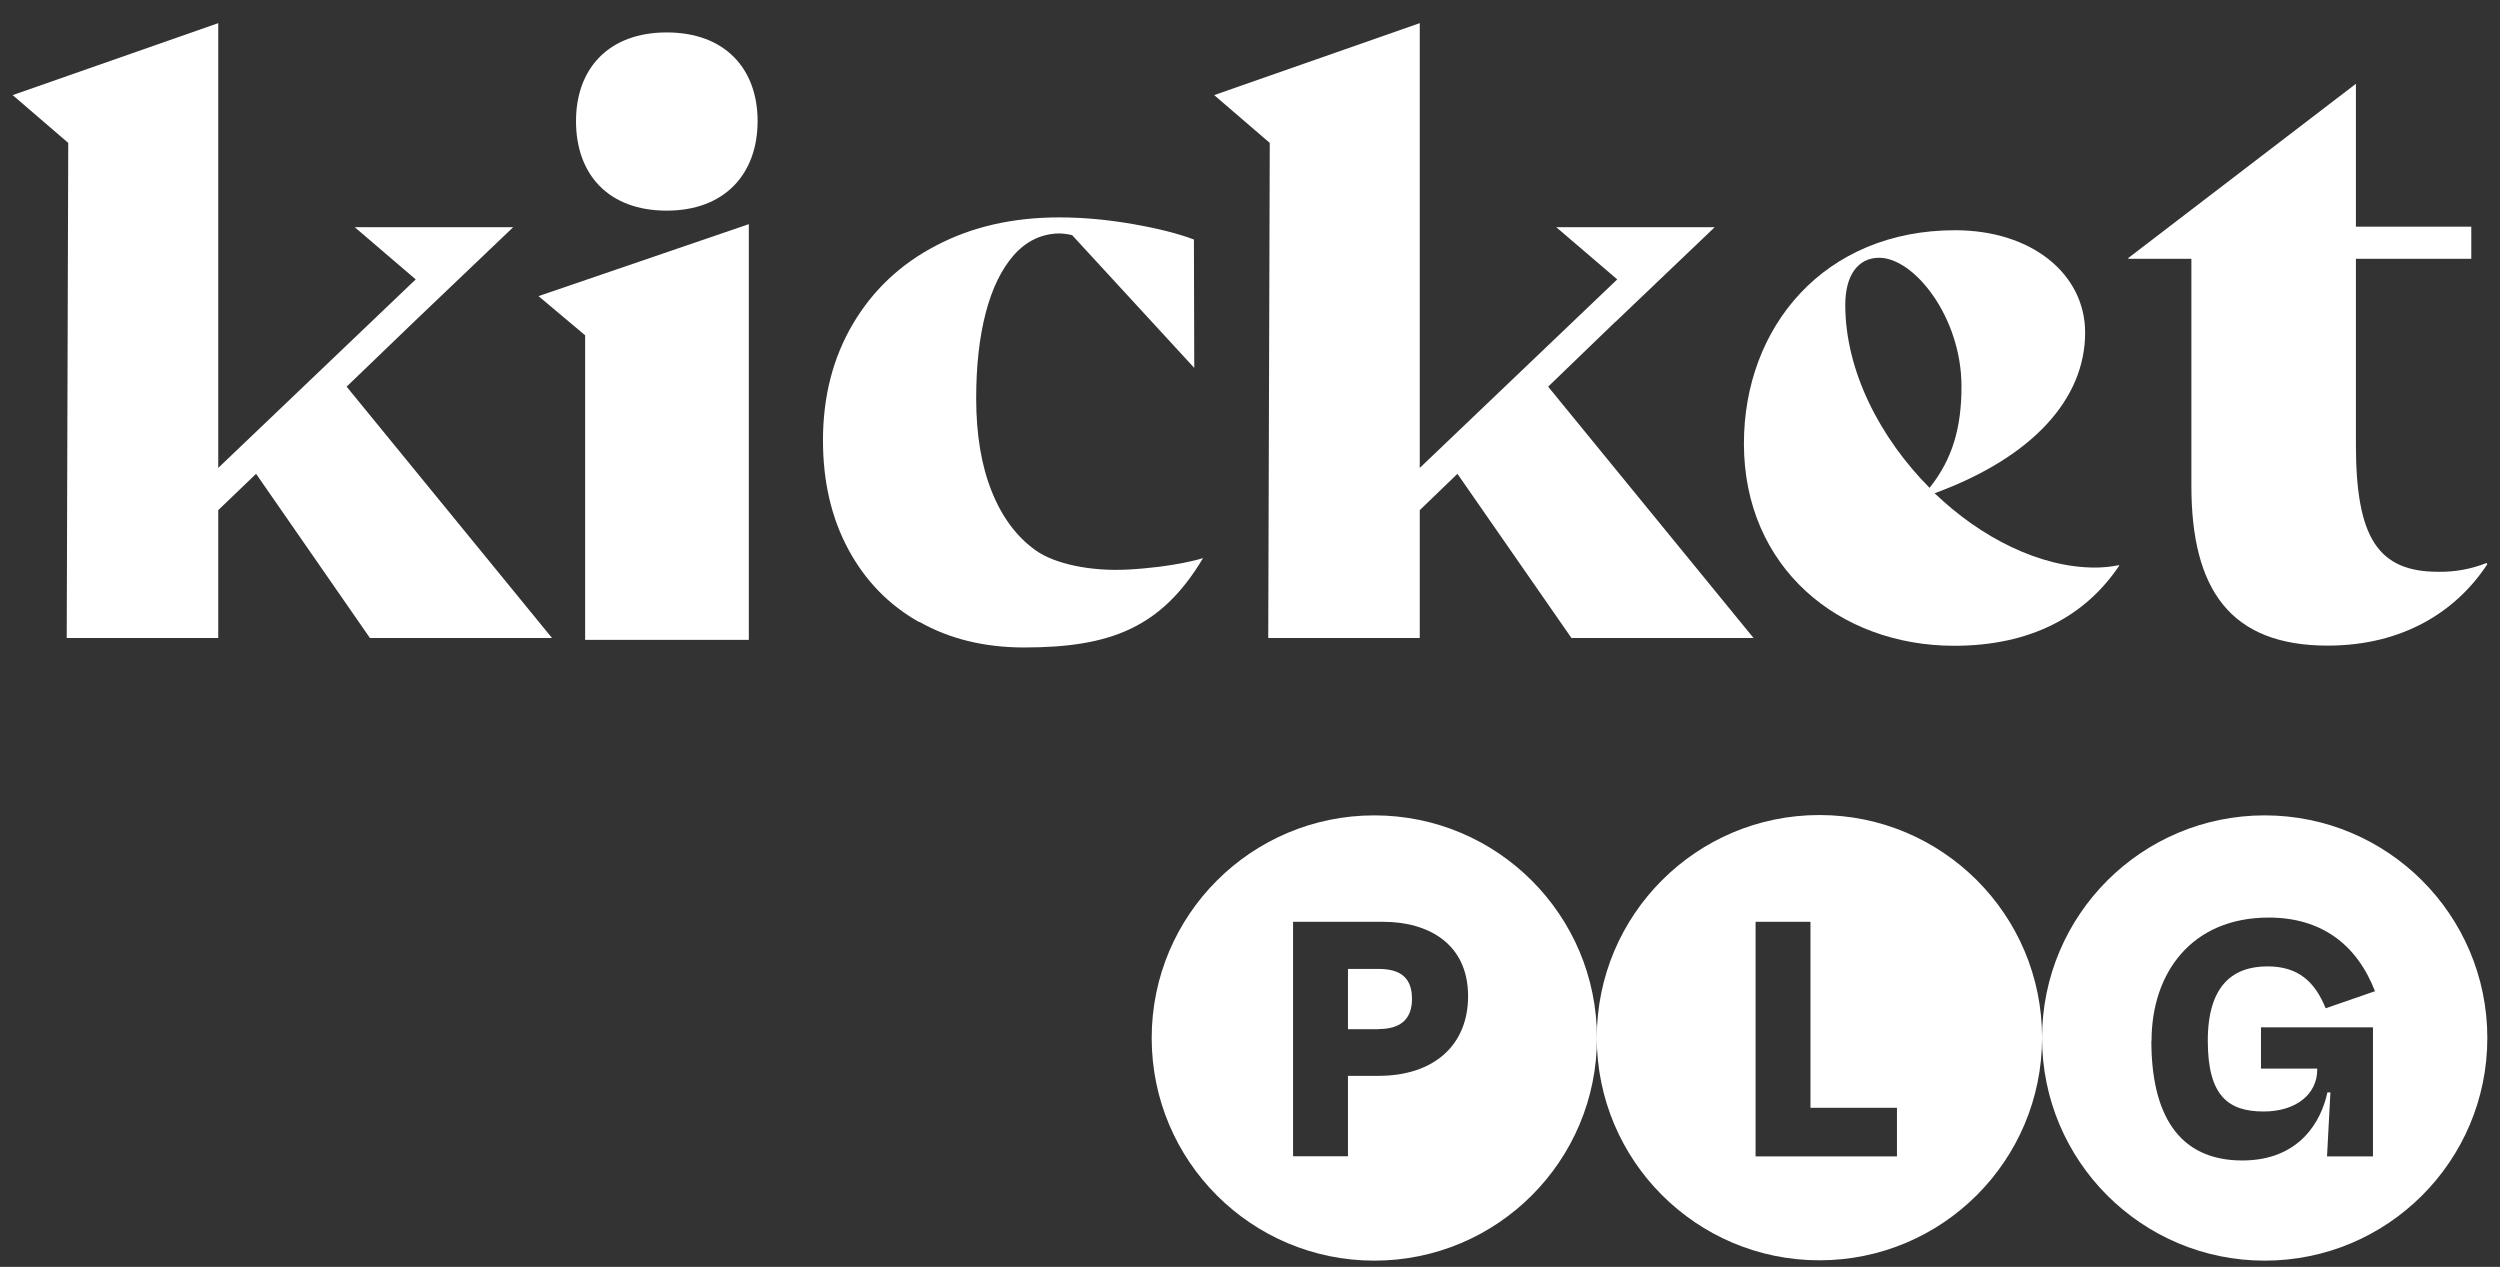
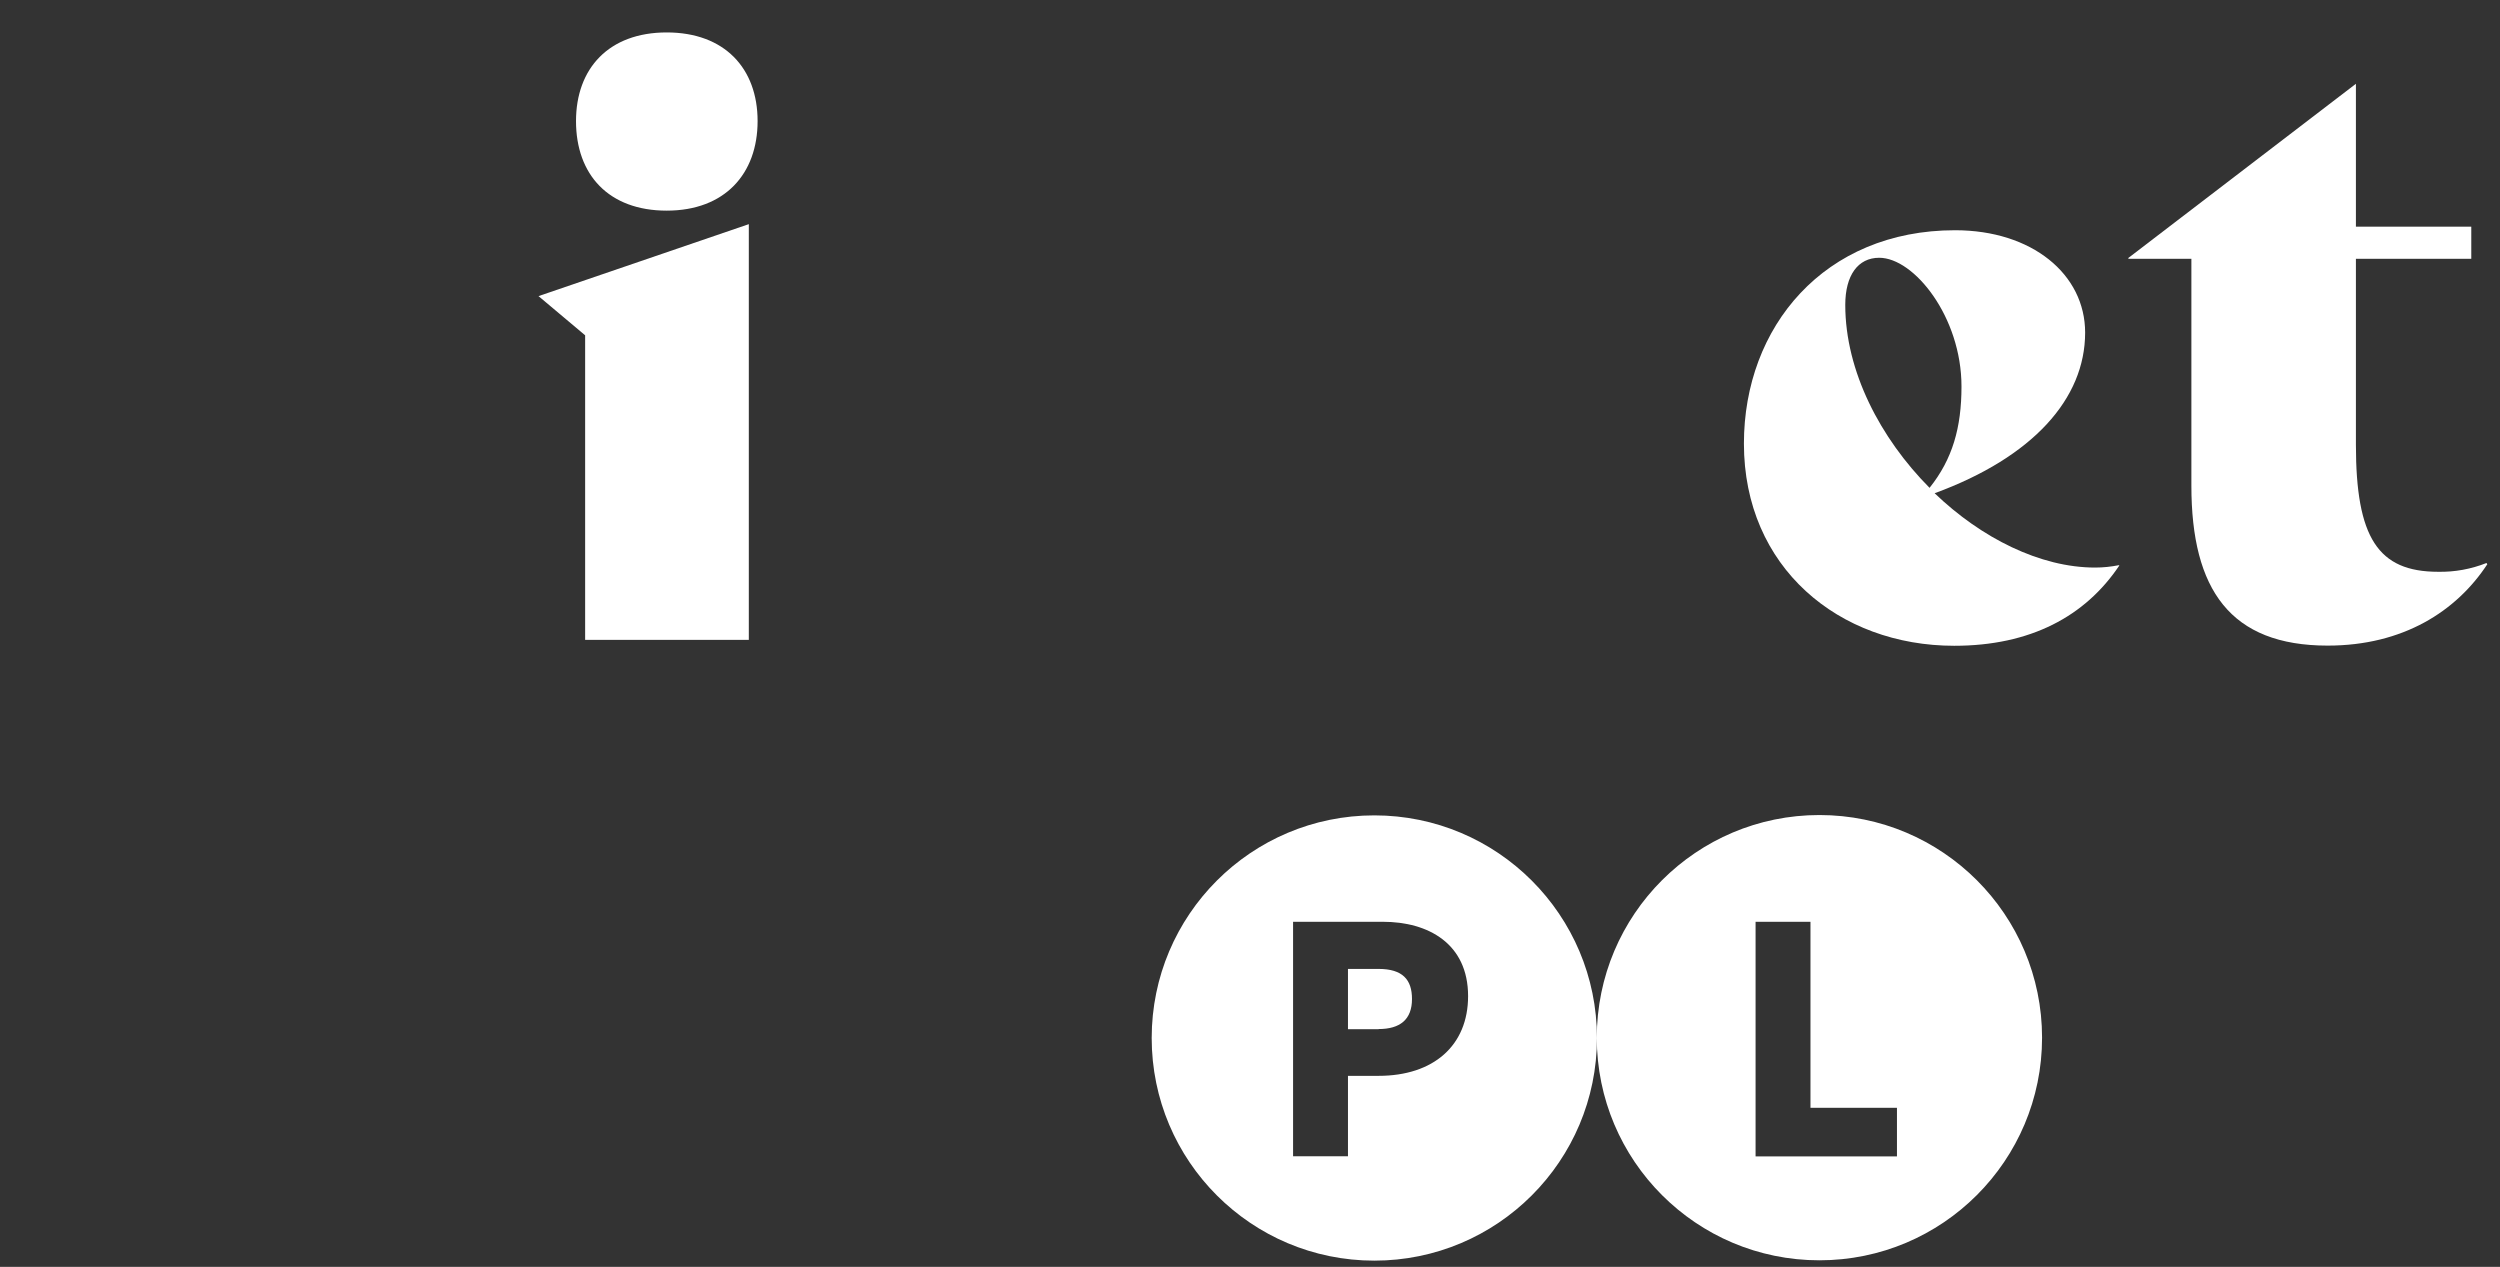
<svg xmlns="http://www.w3.org/2000/svg" width="148" height="75" viewBox="0 0 148 75" fill="none">
  <rect x="0" y="0" width="148" height="75" fill="#333333" stroke="none" />
  <path d="M81.36 48.27C88.64 48.27 94.54 54.17 94.54 61.45C94.54 68.73 88.64 74.63 81.36 74.63C74.08 74.63 68.18 68.73 68.18 61.45C68.18 54.17 74.08 48.27 81.36 48.27ZM76.55 68.45H79.8V63.69H81.61C84.87 63.69 86.911 61.89 86.911 58.97C86.91 55.86 84.55 54.57 81.871 54.57H76.55V68.45ZM81.61 57.36C83.03 57.36 83.59 57.99 83.59 59.14C83.59 60.36 82.88 60.92 81.61 60.92V60.93H79.8V57.36H81.61Z" fill="white" />
  <path d="M107.71 48.25C114.99 48.25 120.89 54.15 120.89 61.43C120.89 68.71 114.99 74.61 107.71 74.61C100.43 74.61 94.53 68.71 94.53 61.43C94.53 54.15 100.431 48.25 107.71 48.25ZM103.93 54.57V68.46H112.3V65.58H107.18V54.57H103.93Z" fill="white" />
-   <path d="M134.07 48.27C141.35 48.27 147.25 54.17 147.25 61.45C147.25 68.73 141.35 74.63 134.07 74.63C126.79 74.63 120.89 68.73 120.89 61.45C120.89 54.17 126.79 48.27 134.07 48.27ZM134.31 54.32C129.73 54.321 127.371 57.61 127.371 61.62H127.361C127.361 65.92 128.931 68.7 132.741 68.7C136.13 68.7 137.421 66.38 137.781 64.67H137.96L137.76 68.46H140.48V60.82H133.85V63.26H137.18V63.32C137.18 64.79 135.91 65.8 134.01 65.8C131.91 65.8 130.701 64.88 130.701 61.61C130.701 58.34 132.19 57.21 134.23 57.21C136.05 57.21 137.03 58.1 137.68 59.69L140.6 58.68C139.51 55.87 137.38 54.32 134.31 54.32Z" fill="white" />
  <path d="M147.25 33.4C145.42 36.19 142.26 38.22 137.8 38.22C132.04 38.22 129.73 34.91 129.73 28.76V15.32H126V15.27L139.47 4.96V13.42H146.3V15.32H139.47V26.33C139.47 31.82 140.77 33.85 144.34 33.85C145.32 33.87 146.29 33.69 147.2 33.33L147.24 33.39L147.25 33.4Z" fill="white" />
-   <path d="M21.9 37.77H32.68L20.52 22.89L24.5 19.06L30.38 13.45H21L24.61 16.54L12.92 27.7V1.37L0.75 5.63L4.04 8.46L3.95 37.77H12.92V30.2L15.16 28.05L21.9 37.77Z" fill="white" />
-   <path d="M93.03 37.77H103.81L91.65 22.89L95.62 19.06H95.63L101.51 13.45H92.13L95.74 16.54L84.05 27.7V1.37L71.88 5.63L75.17 8.46L75.08 37.77H84.05V30.2L86.28 28.05L93.03 37.77Z" fill="white" />
  <path d="M34.64 37.87V19.85L31.88 17.53L44.33 13.27V37.88H34.64V37.87ZM34.1 7.17C34.1 4.05 36.04 1.92 39.47 1.92C42.9 1.92 44.85 4.05 44.85 7.17C44.85 10.29 42.91 12.47 39.47 12.47C36.03 12.47 34.1 10.34 34.1 7.17Z" fill="white" />
  <path d="M125.47 33.47C123.44 36.5 120.19 38.23 115.69 38.23C108.86 38.23 103.24 33.59 103.24 26.26C103.24 19.35 107.99 13.63 115.74 13.63C120.29 13.63 123.44 16.23 123.44 19.69C123.44 23.61 120.34 27.07 114.53 29.2C117.29 31.85 120.78 33.6 124.03 33.6C124.5 33.6 124.97 33.55 125.43 33.46L125.48 33.48L125.47 33.47ZM109.24 18.05C109.24 21.98 111.32 25.95 114.23 28.88C115.59 27.18 116.12 25.31 116.12 22.88C116.12 18.76 113.31 15.26 111.25 15.26C109.99 15.26 109.24 16.3 109.24 18.05Z" fill="white" />
-   <path d="M54.42 36.83C52.62 35.82 51.22 34.38 50.22 32.52C49.22 30.66 48.72 28.51 48.72 26.07C48.72 23.48 49.31 21.18 50.49 19.18C51.67 17.18 53.31 15.63 55.43 14.53C57.55 13.42 59.97 12.87 62.71 12.87C64.09 12.87 65.54 13 67.04 13.26C68.54 13.52 69.76 13.83 70.68 14.18L70.7 21.78L63.47 13.92C63.22 13.86 62.94 13.82 62.66 13.82C61.63 13.85 60.75 14.28 60.02 15.1C59.3 15.92 58.74 17.05 58.36 18.5C57.98 19.95 57.79 21.64 57.79 23.58C57.79 25.73 58.1 27.57 58.71 29.09C59.32 30.62 60.19 31.78 61.31 32.58C62.43 33.38 64.54 33.83 66.73 33.72C69.59 33.57 71.22 33.04 71.22 33.04C68.75 37.19 65.69 38.33 60.63 38.33C58.29 38.33 56.22 37.83 54.42 36.81V36.83Z" fill="white" />
</svg>